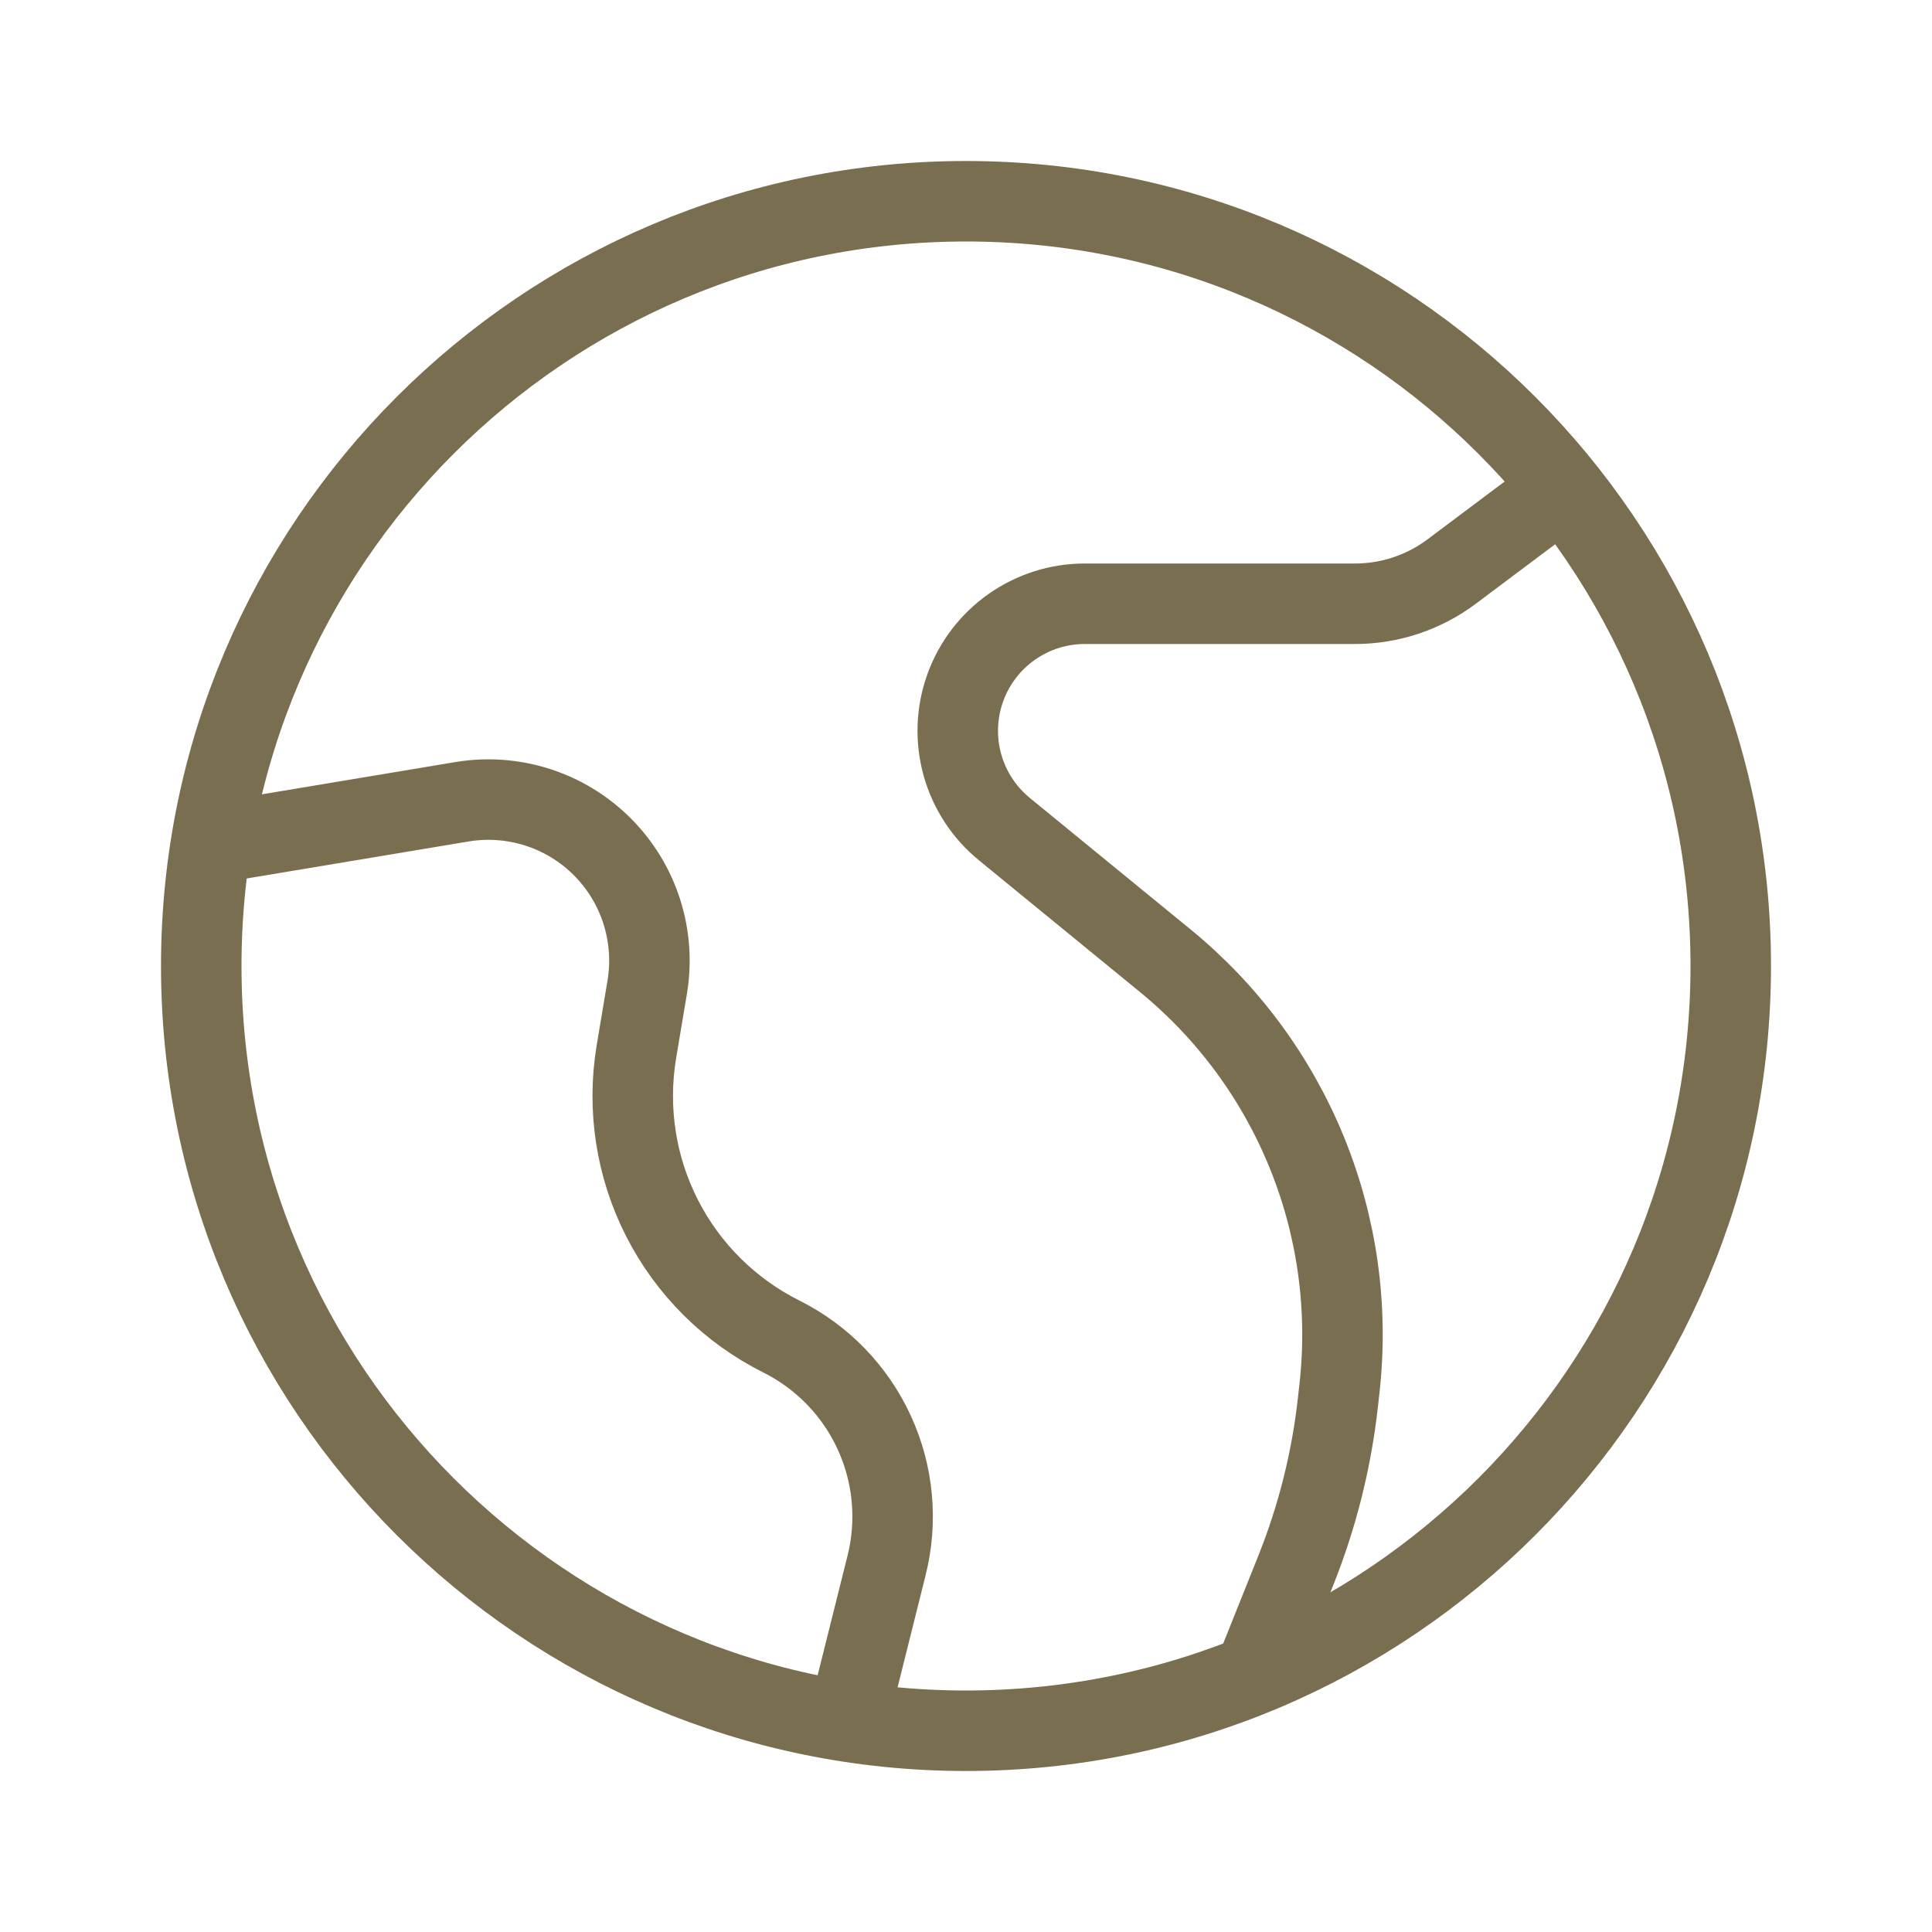
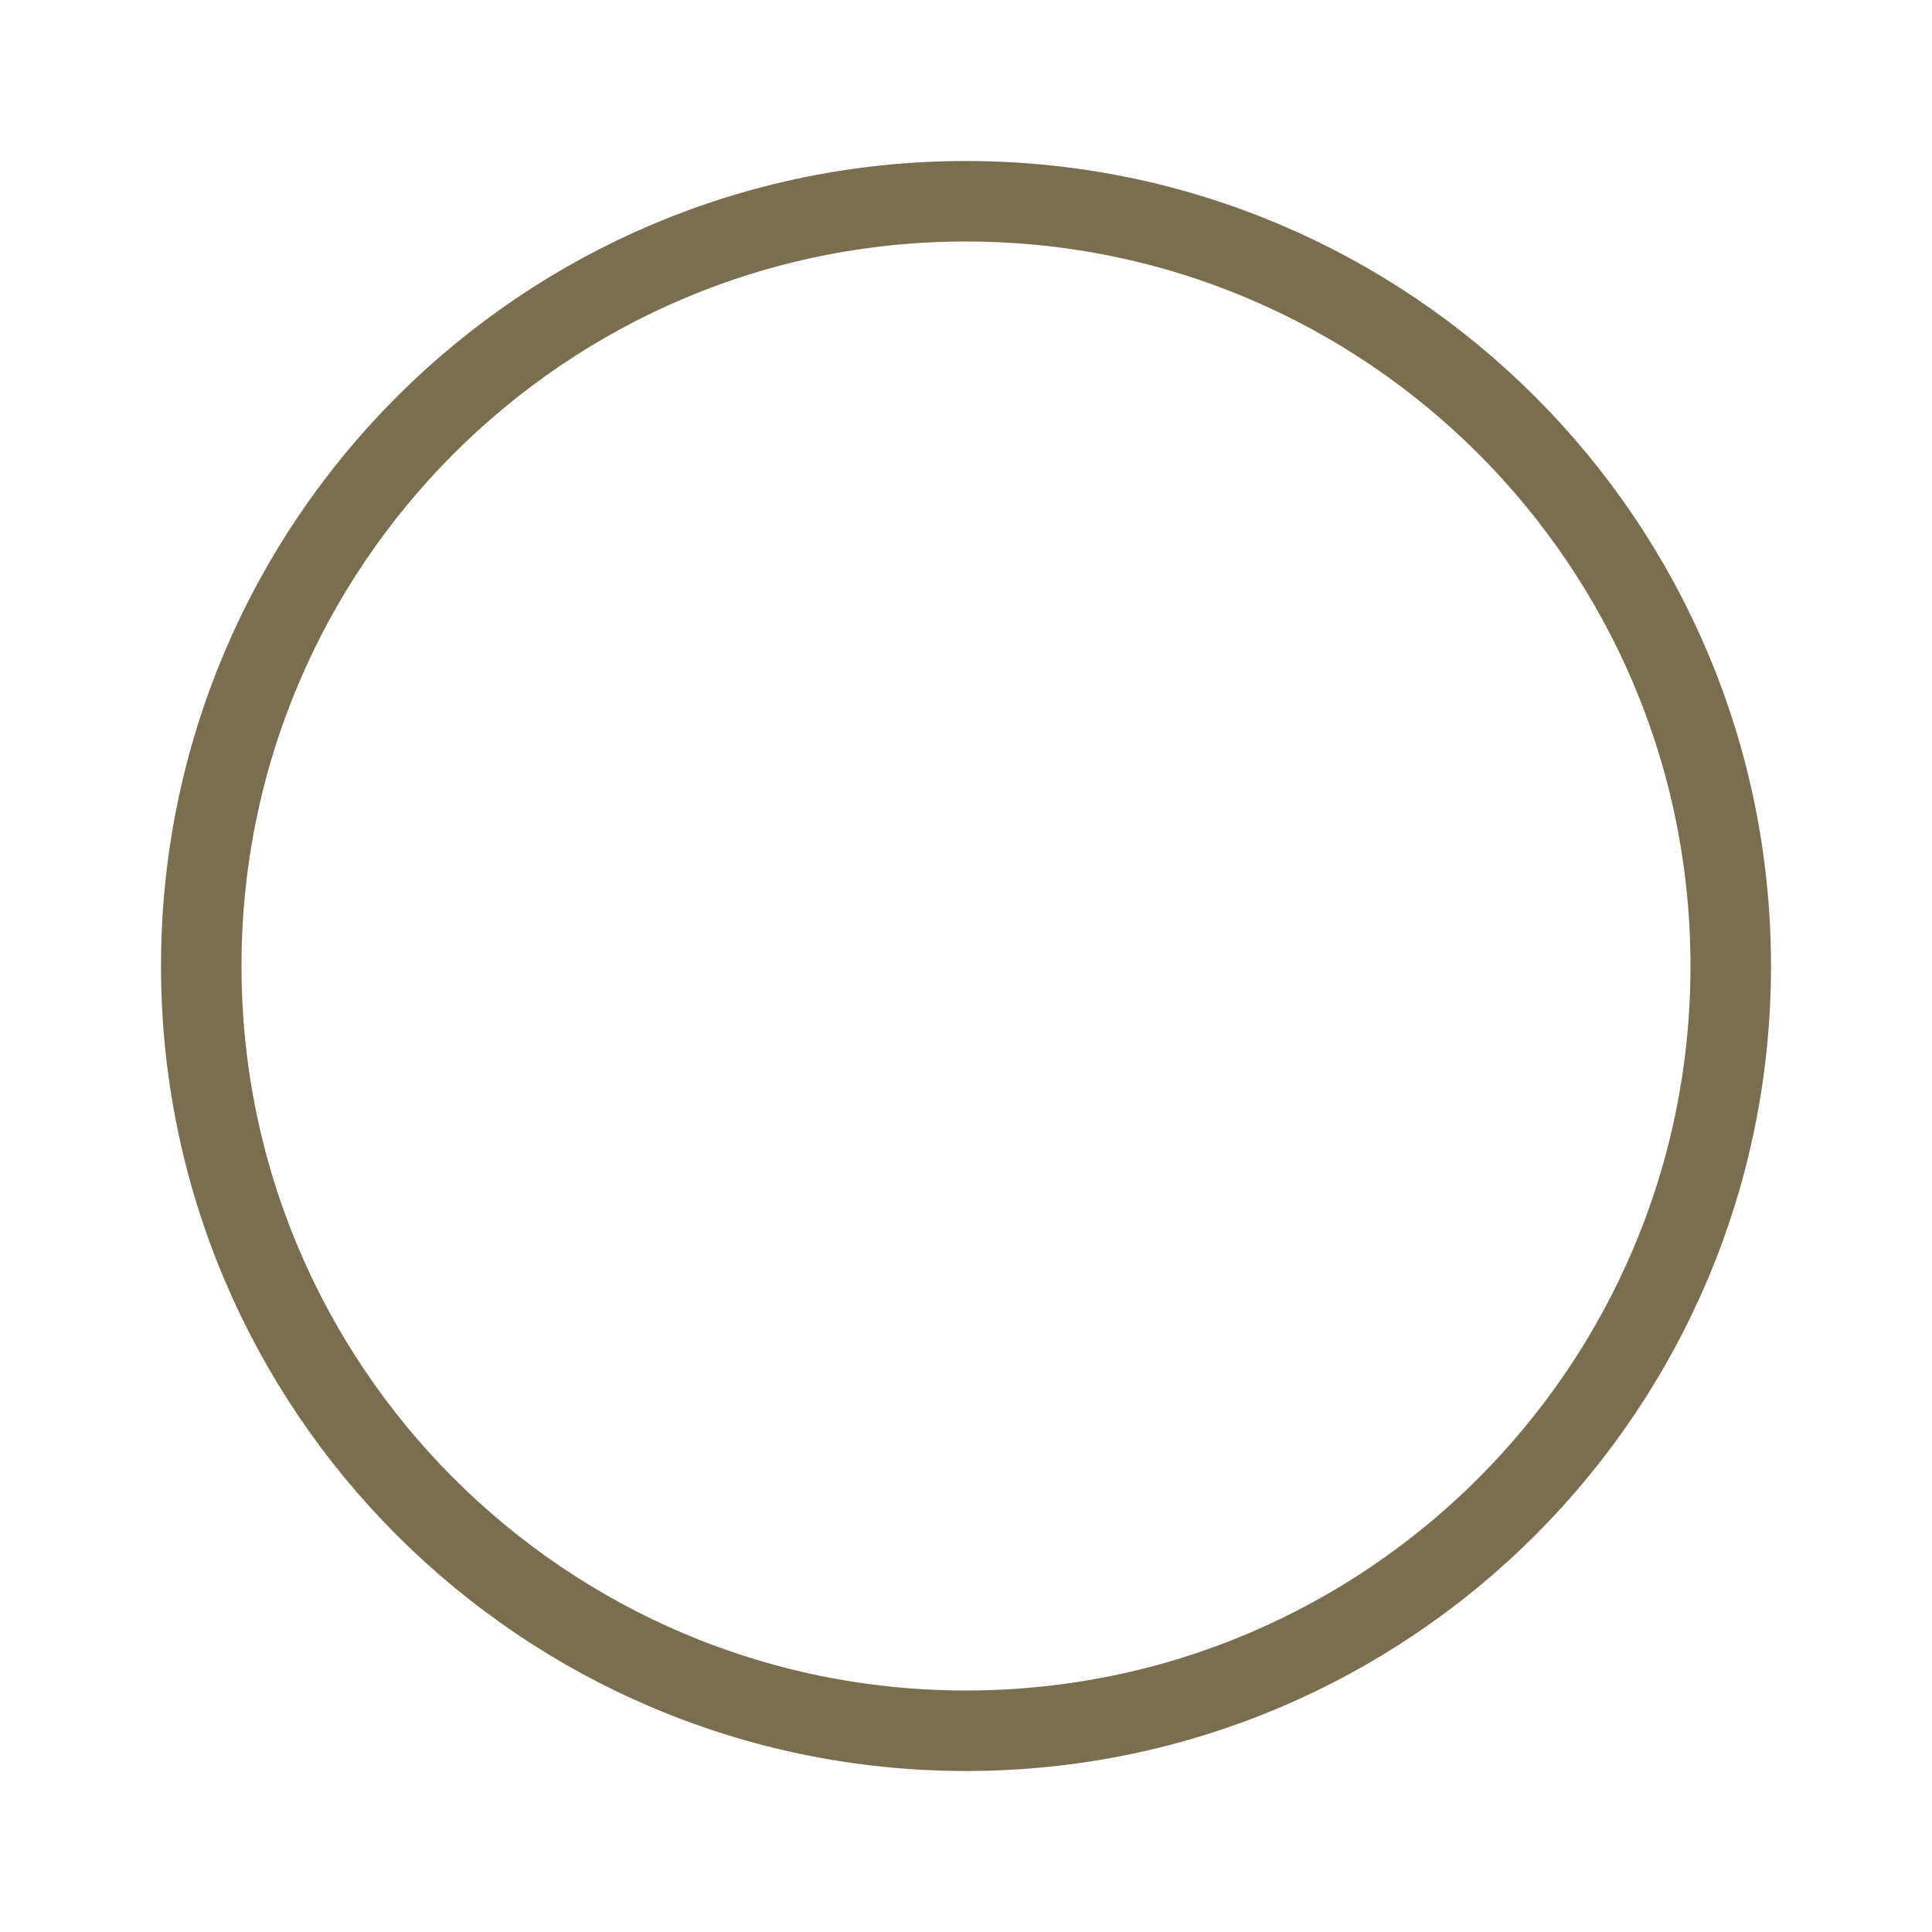
<svg xmlns="http://www.w3.org/2000/svg" width="48" height="48" viewBox="0 0 48 48" fill="none">
-   <path d="M39 12L36.066 14.2C35.374 14.719 34.532 15 33.666 15H26.95C26.299 15 25.664 15.202 25.133 15.577C24.601 15.952 24.198 16.482 23.979 17.095C23.76 17.708 23.736 18.374 23.91 19.001C24.085 19.628 24.448 20.186 24.952 20.598L28.952 23.87C30.501 25.137 31.709 26.773 32.465 28.626C33.221 30.479 33.501 32.492 33.28 34.482L33.24 34.842C33.081 36.274 32.729 37.678 32.194 39.016L31 42M5 21L11.476 19.92C12.104 19.815 12.748 19.862 13.355 20.056C13.961 20.25 14.513 20.587 14.963 21.037C15.413 21.487 15.75 22.039 15.944 22.645C16.138 23.252 16.185 23.896 16.08 24.524L15.81 26.138C15.577 27.546 15.8 28.991 16.448 30.263C17.096 31.535 18.134 32.565 19.41 33.204C20.429 33.713 21.244 34.554 21.72 35.59C22.196 36.625 22.304 37.791 22.026 38.896L21 43" stroke="#796E50" stroke-width="2" />
  <path d="M24 43C34.493 43 43 34.493 43 24C43 13.507 34.493 5 24 5C13.507 5 5 13.507 5 24C5 34.493 13.507 43 24 43Z" stroke="#796E50" stroke-width="2" />
</svg>